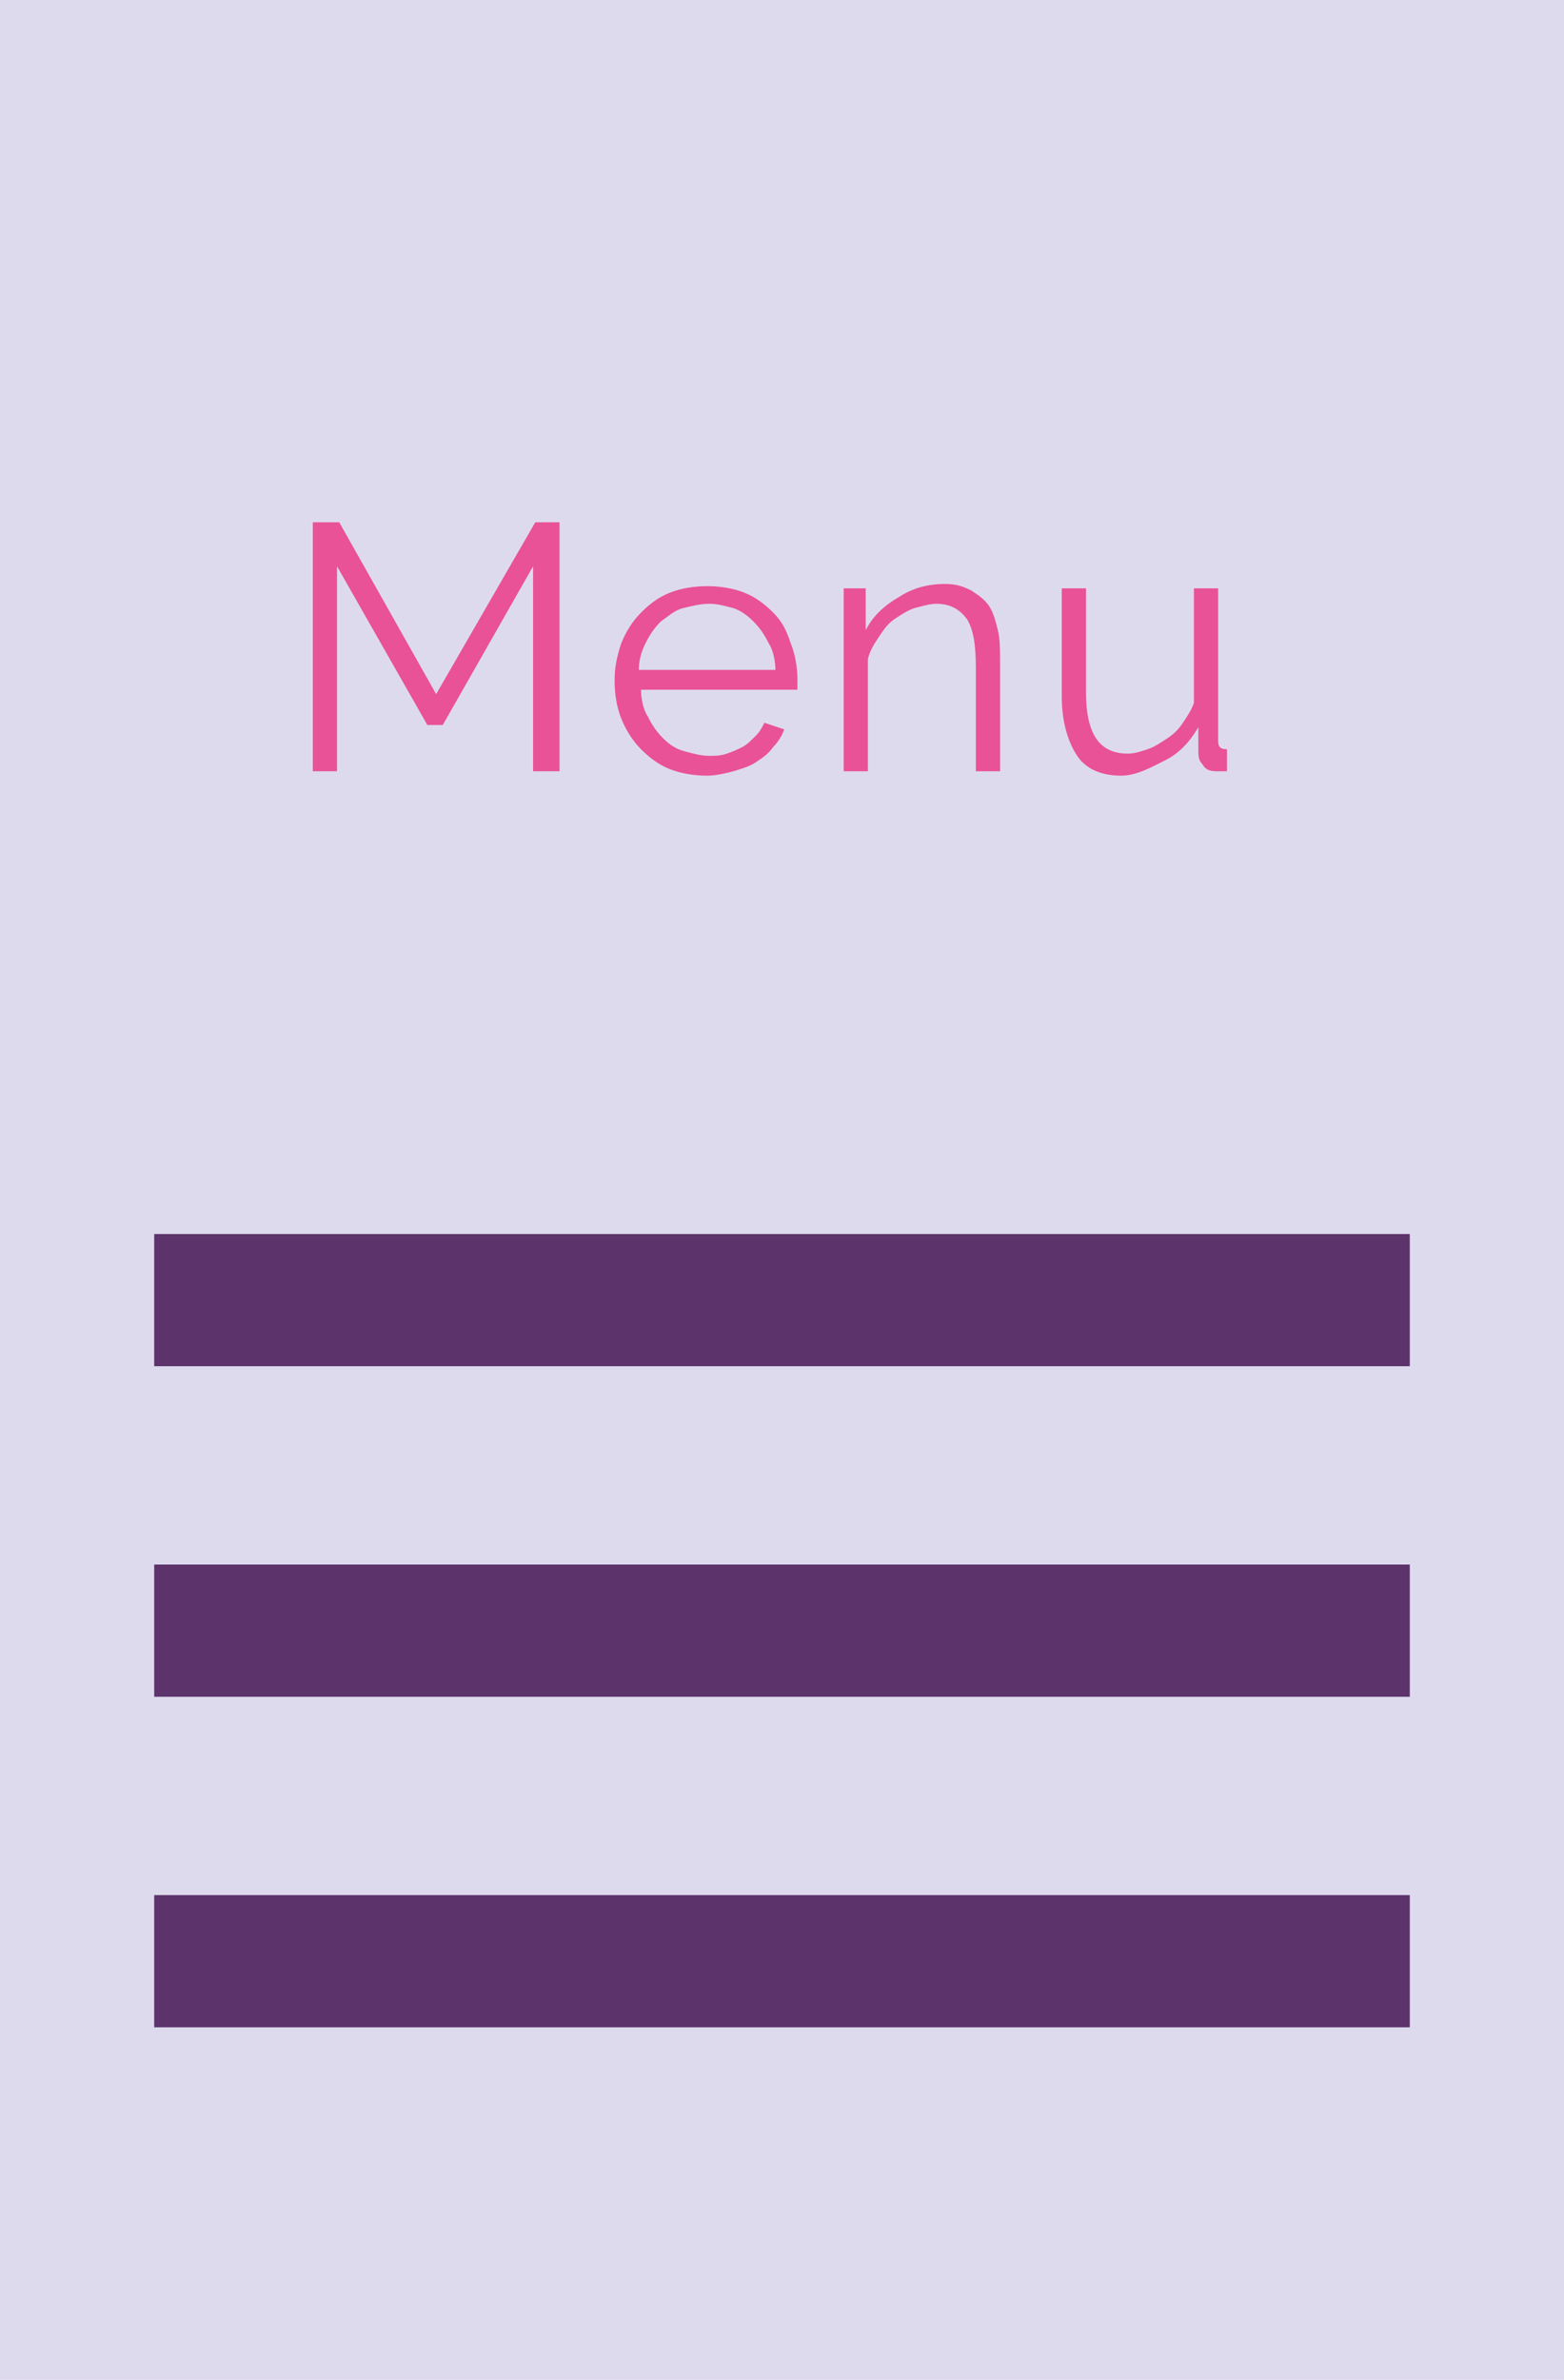
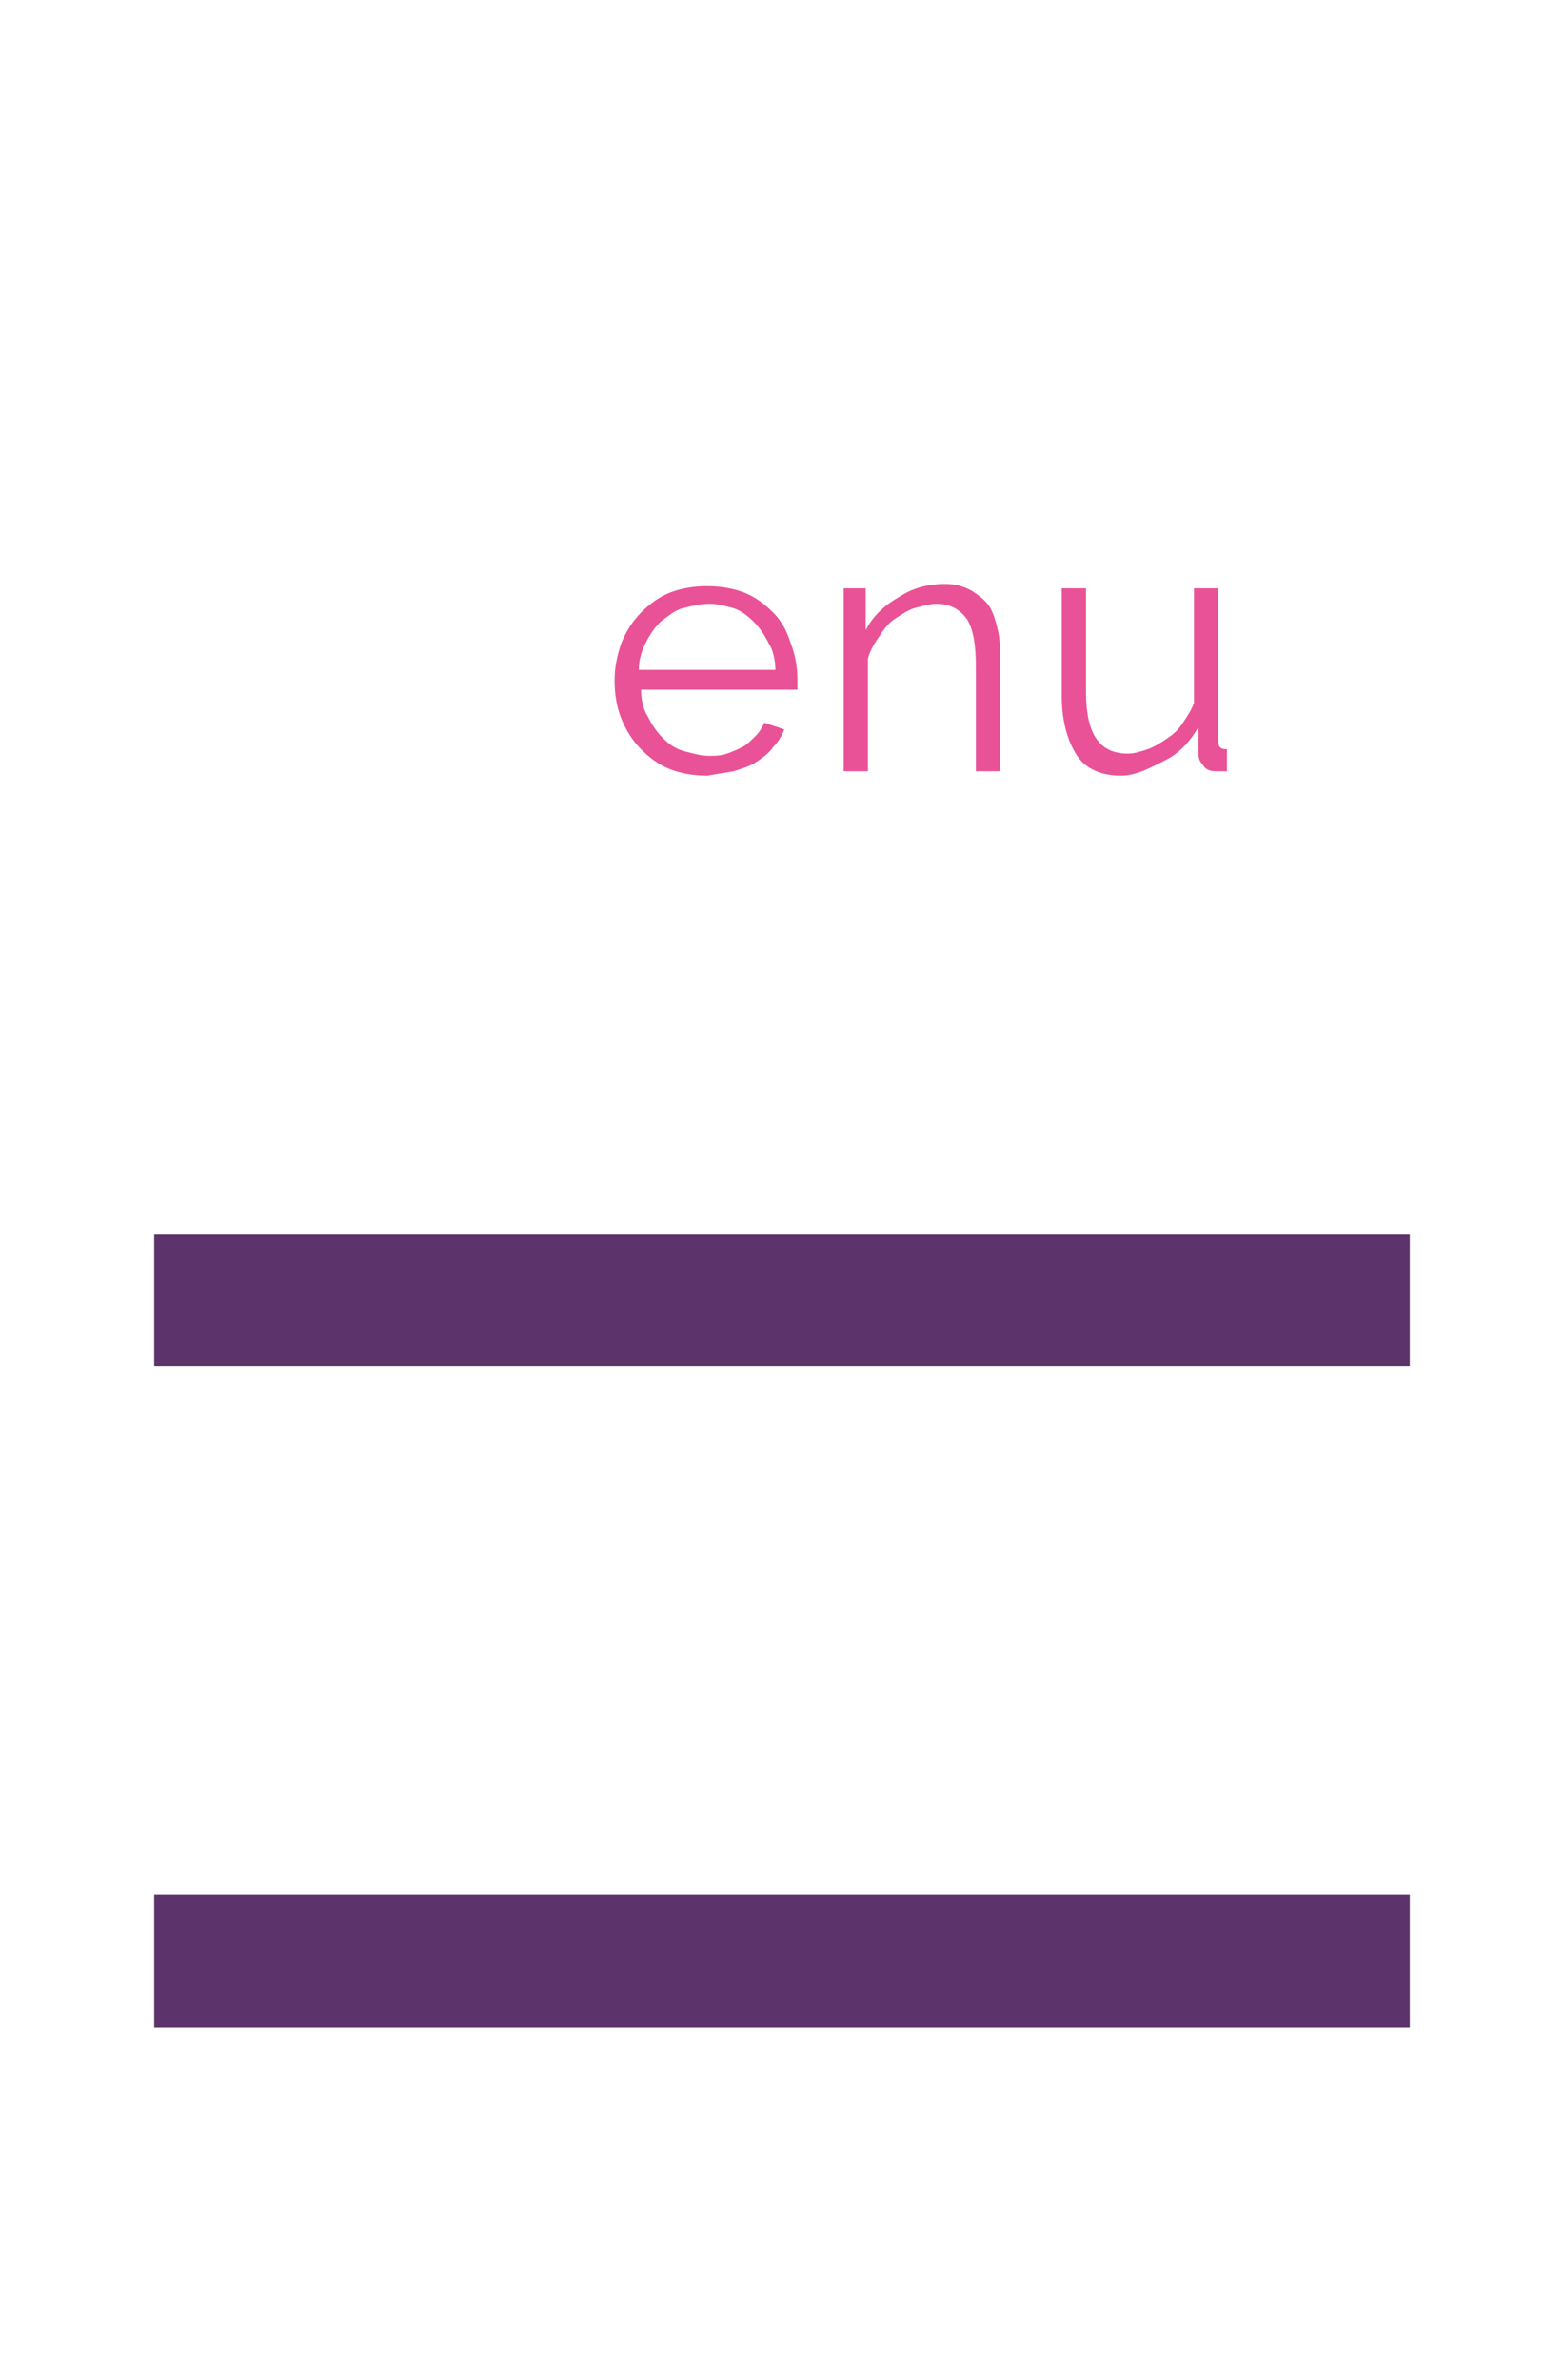
<svg xmlns="http://www.w3.org/2000/svg" version="1.1" width="71" height="108" id="Laag_1" x="0px" y="0px" viewBox="0 0 71 108" style="enable-background:new 0 0 71 108;" xml:space="preserve">
  <style type="text/css">
	.st0{fill:#DEDAEE;}
	.st1{fill:#E95297;}
	.st2{fill:#5C336A;}
</style>
-   <rect class="st0" width="71" height="108" />
  <g>
-     <path class="st1" d="M24.2,35v-9.3l-4.1,7.2h-0.7l-4.1-7.2V35h-1.1V23.7h1.2l4.4,7.8l4.5-7.8h1.1V35H24.2z" />
-     <path class="st1" d="M32.1,35.2c-0.6,0-1.2-0.1-1.7-0.3c-0.5-0.2-0.9-0.5-1.3-0.9c-0.4-0.4-0.7-0.9-0.9-1.4   c-0.2-0.5-0.3-1.1-0.3-1.7c0-0.6,0.1-1.1,0.3-1.7c0.2-0.5,0.5-1,0.9-1.4c0.4-0.4,0.8-0.7,1.3-0.9c0.5-0.2,1.1-0.3,1.7-0.3   c0.6,0,1.2,0.1,1.7,0.3c0.5,0.2,0.9,0.5,1.3,0.9c0.4,0.4,0.6,0.8,0.8,1.4c0.2,0.5,0.3,1.1,0.3,1.6c0,0.1,0,0.2,0,0.3   c0,0.1,0,0.1,0,0.2h-7.1c0,0.4,0.1,0.9,0.3,1.2c0.2,0.4,0.4,0.7,0.7,1s0.6,0.5,1,0.6s0.7,0.2,1.1,0.2c0.3,0,0.5,0,0.8-0.1   c0.3-0.1,0.5-0.2,0.7-0.3c0.2-0.1,0.4-0.3,0.6-0.5c0.2-0.2,0.3-0.4,0.4-0.6l0.9,0.3c-0.1,0.3-0.3,0.6-0.5,0.8   c-0.2,0.3-0.5,0.5-0.8,0.7c-0.3,0.2-0.7,0.3-1,0.4C32.9,35.1,32.5,35.2,32.1,35.2z M35.2,30.4c0-0.4-0.1-0.9-0.3-1.2   c-0.2-0.4-0.4-0.7-0.7-1c-0.3-0.3-0.6-0.5-0.9-0.6c-0.4-0.1-0.7-0.2-1.1-0.2s-0.8,0.1-1.2,0.2c-0.4,0.1-0.7,0.4-1,0.6   c-0.3,0.3-0.5,0.6-0.7,1c-0.2,0.4-0.3,0.8-0.3,1.2H35.2z" />
+     <path class="st1" d="M32.1,35.2c-0.6,0-1.2-0.1-1.7-0.3c-0.5-0.2-0.9-0.5-1.3-0.9c-0.4-0.4-0.7-0.9-0.9-1.4   c-0.2-0.5-0.3-1.1-0.3-1.7c0-0.6,0.1-1.1,0.3-1.7c0.2-0.5,0.5-1,0.9-1.4c0.4-0.4,0.8-0.7,1.3-0.9c0.5-0.2,1.1-0.3,1.7-0.3   c0.6,0,1.2,0.1,1.7,0.3c0.5,0.2,0.9,0.5,1.3,0.9c0.4,0.4,0.6,0.8,0.8,1.4c0.2,0.5,0.3,1.1,0.3,1.6c0,0.1,0,0.2,0,0.3   c0,0.1,0,0.1,0,0.2h-7.1c0,0.4,0.1,0.9,0.3,1.2c0.2,0.4,0.4,0.7,0.7,1s0.6,0.5,1,0.6s0.7,0.2,1.1,0.2c0.3,0,0.5,0,0.8-0.1   c0.3-0.1,0.5-0.2,0.7-0.3c0.2-0.1,0.4-0.3,0.6-0.5c0.2-0.2,0.3-0.4,0.4-0.6l0.9,0.3c-0.1,0.3-0.3,0.6-0.5,0.8   c-0.2,0.3-0.5,0.5-0.8,0.7c-0.3,0.2-0.7,0.3-1,0.4z M35.2,30.4c0-0.4-0.1-0.9-0.3-1.2   c-0.2-0.4-0.4-0.7-0.7-1c-0.3-0.3-0.6-0.5-0.9-0.6c-0.4-0.1-0.7-0.2-1.1-0.2s-0.8,0.1-1.2,0.2c-0.4,0.1-0.7,0.4-1,0.6   c-0.3,0.3-0.5,0.6-0.7,1c-0.2,0.4-0.3,0.8-0.3,1.2H35.2z" />
    <path class="st1" d="M45.4,35h-1.1v-4.7c0-1-0.1-1.7-0.4-2.2c-0.3-0.4-0.7-0.7-1.4-0.7c-0.3,0-0.6,0.1-1,0.2   c-0.3,0.1-0.6,0.3-0.9,0.5c-0.3,0.2-0.5,0.5-0.7,0.8c-0.2,0.3-0.4,0.6-0.5,1V35h-1.1v-8.3h1v1.9c0.3-0.6,0.8-1.1,1.5-1.5   c0.6-0.4,1.3-0.6,2.1-0.6c0.5,0,0.8,0.1,1.2,0.3c0.3,0.2,0.6,0.4,0.8,0.7s0.3,0.7,0.4,1.1c0.1,0.4,0.1,0.9,0.1,1.5V35z" />
    <path class="st1" d="M50.9,35.2c-0.9,0-1.6-0.3-2-0.9c-0.4-0.6-0.7-1.5-0.7-2.7v-4.9h1.1v4.7c0,1.9,0.6,2.8,1.9,2.8   c0.3,0,0.6-0.1,0.9-0.2c0.3-0.1,0.6-0.3,0.9-0.5c0.3-0.2,0.5-0.4,0.7-0.7s0.4-0.6,0.5-0.9v-5.2h1.1v6.9c0,0.3,0.1,0.4,0.4,0.4v1   c-0.1,0-0.2,0-0.3,0c-0.1,0-0.1,0-0.2,0c-0.3,0-0.5-0.1-0.6-0.3c-0.2-0.2-0.2-0.4-0.2-0.7v-1c-0.4,0.7-0.9,1.2-1.5,1.5   S51.6,35.2,50.9,35.2z" />
  </g>
  <rect x="7" y="56" class="st2" width="57" height="6" />
-   <rect x="7" y="71" class="st2" width="57" height="6" />
  <rect x="7" y="86" class="st2" width="57" height="6" />
</svg>